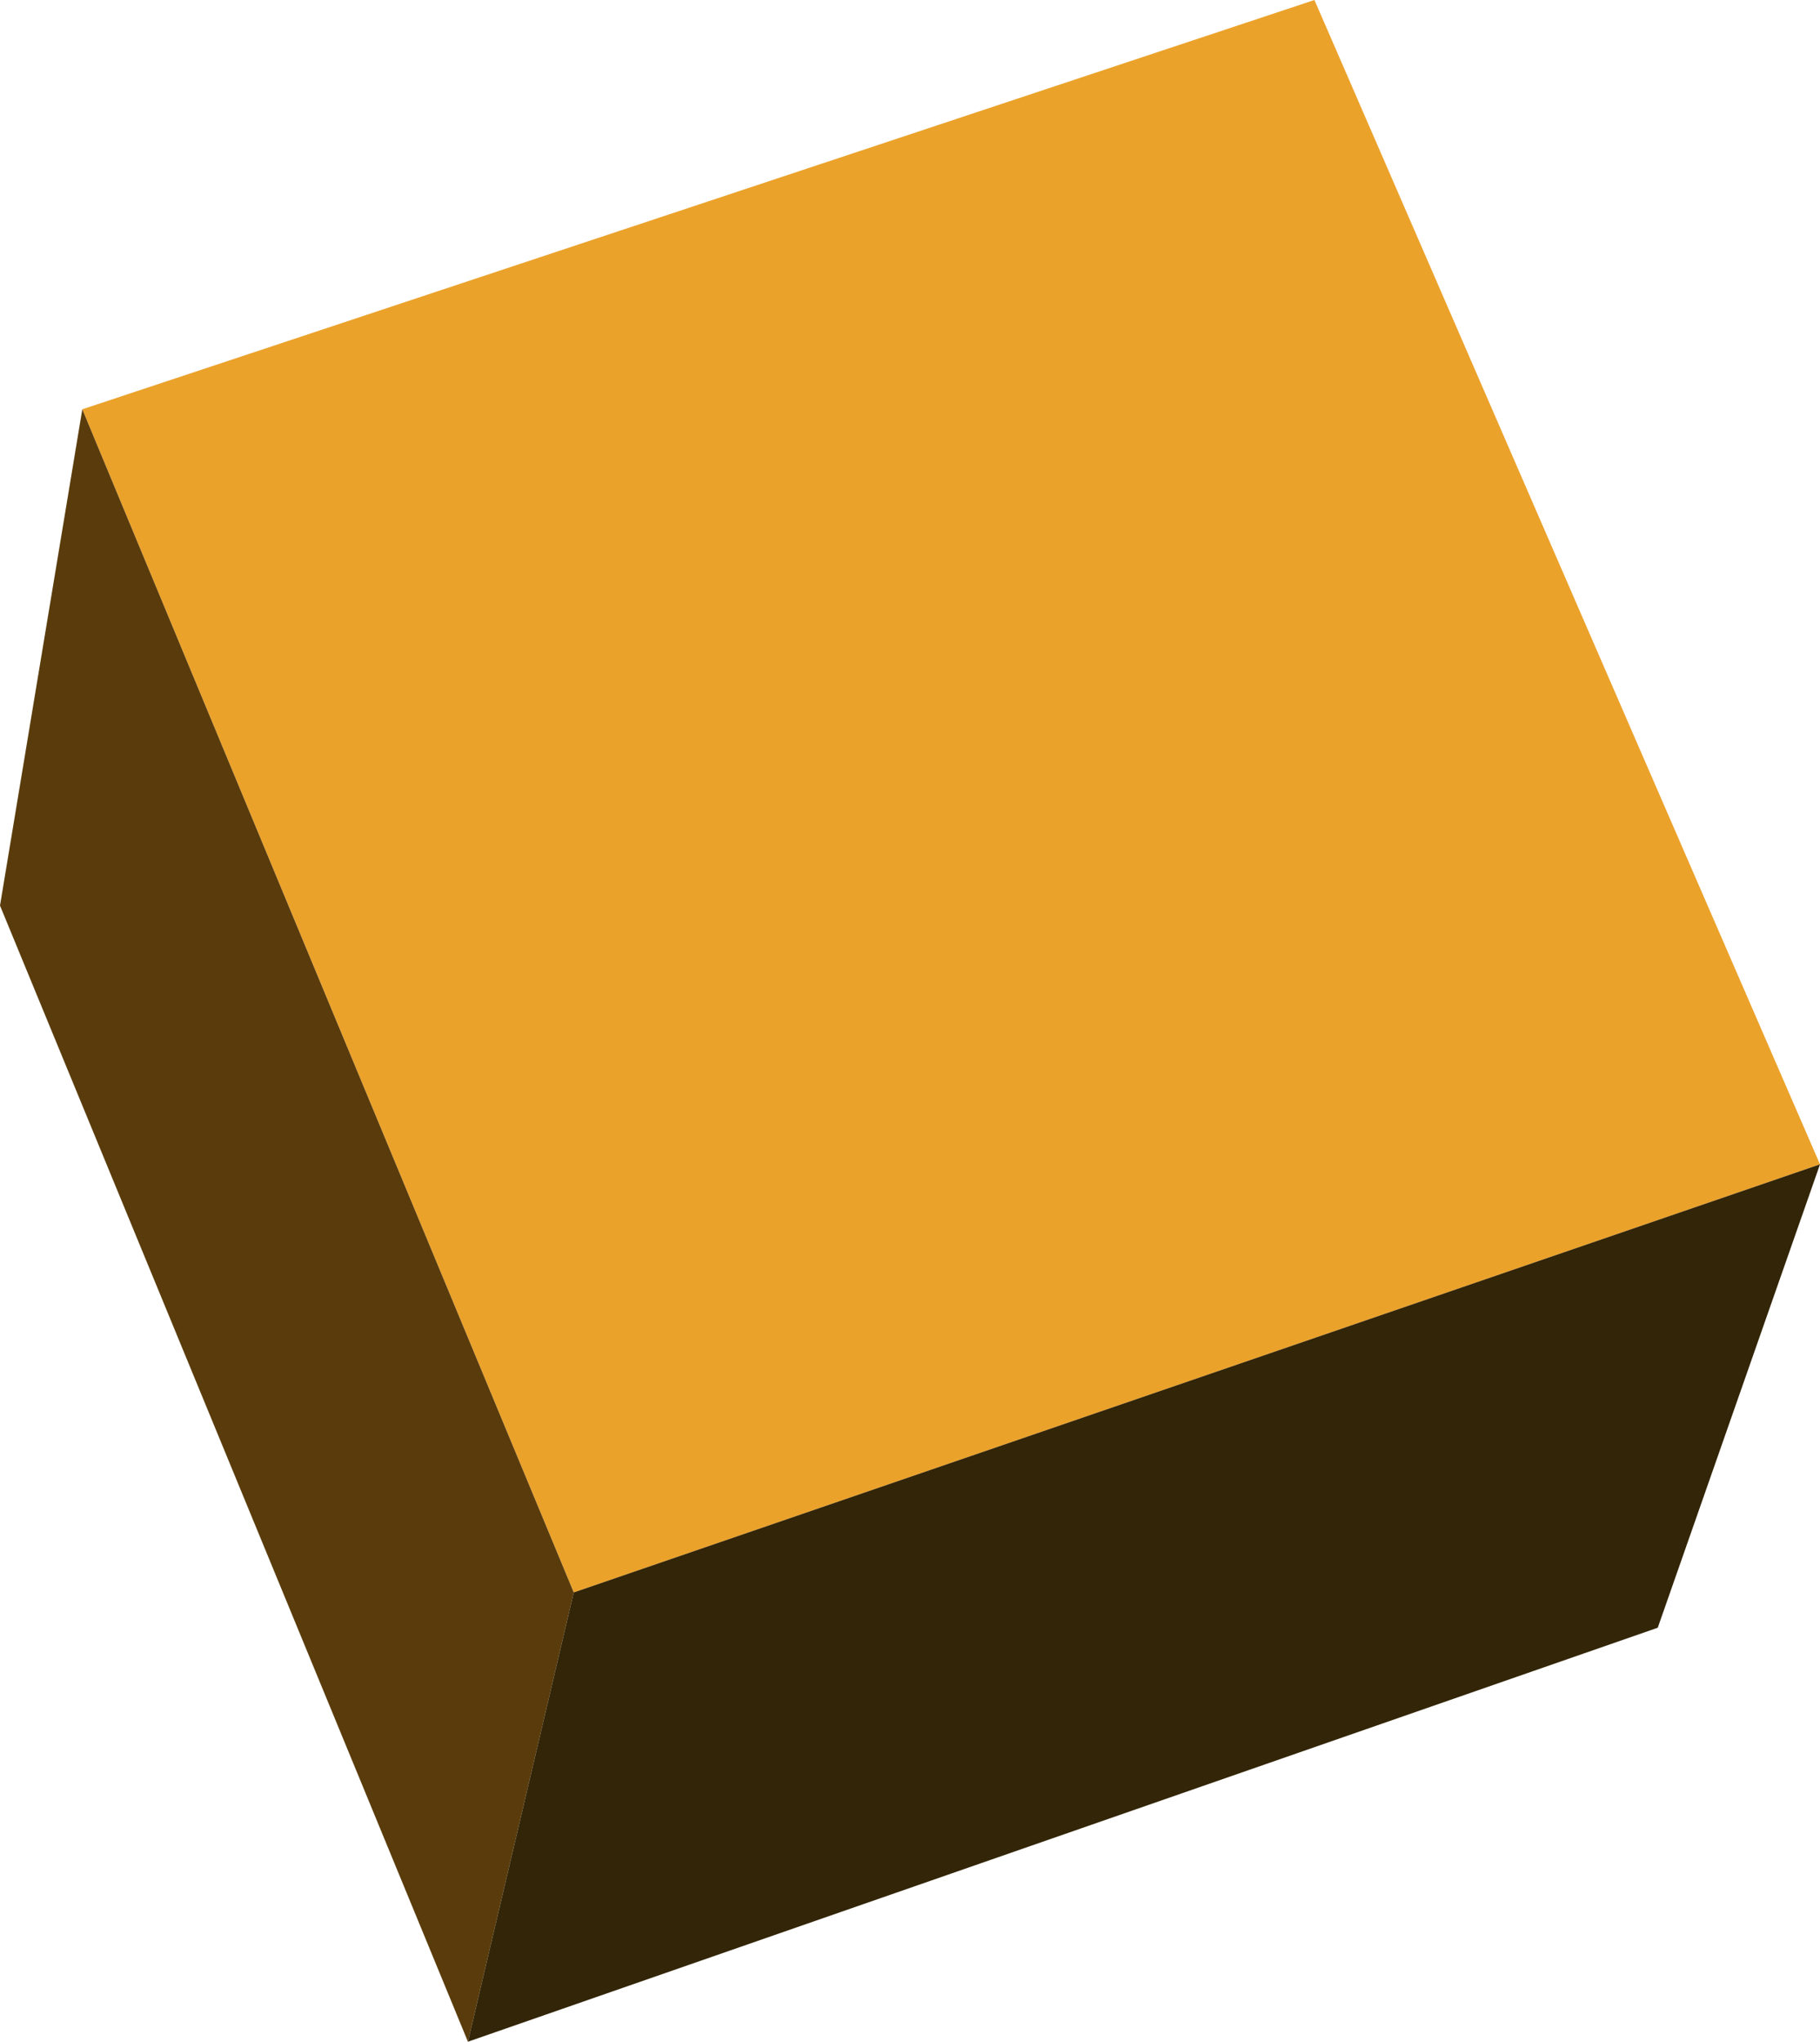
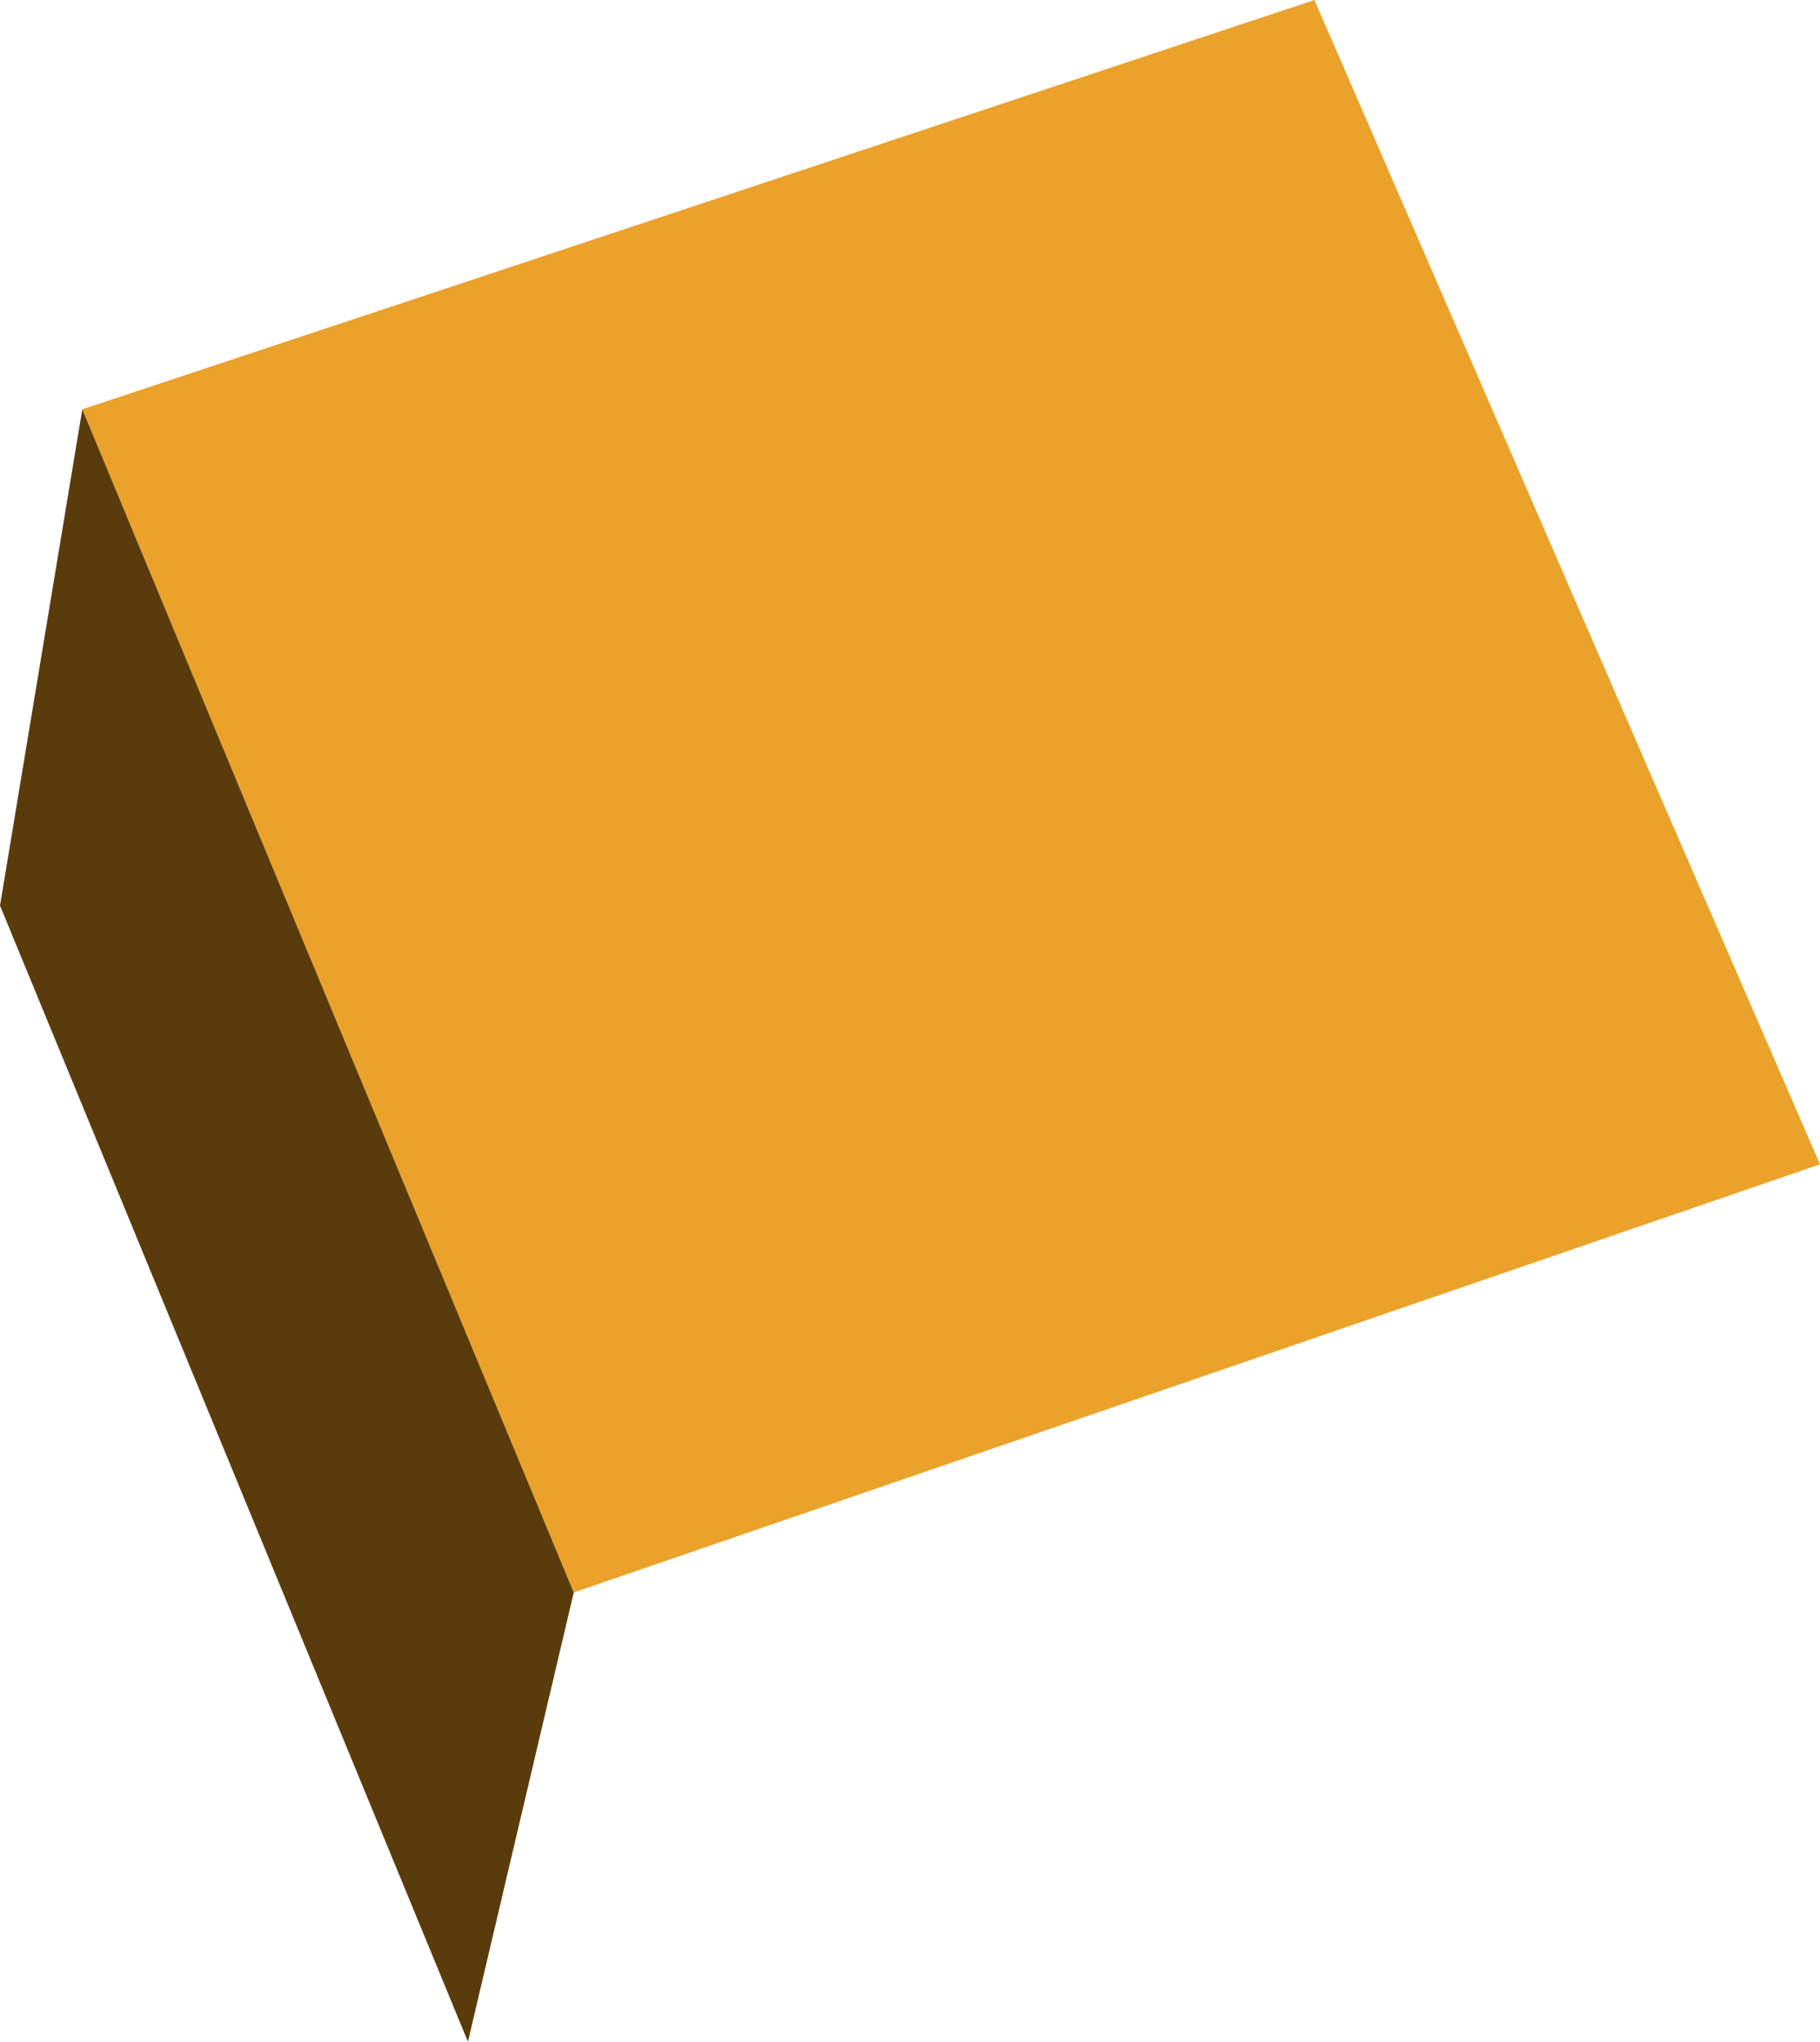
<svg xmlns="http://www.w3.org/2000/svg" height="43.4px" width="38.7px">
  <g transform="matrix(1.0, 0.0, 0.0, 1.0, 19.35, 21.7)">
    <path d="M-7.15 12.15 L-17.6 -13.0 8.6 -21.7 19.35 3.05 -7.15 12.15" fill="#eba22b" fill-rule="evenodd" stroke="none" />
    <path d="M-9.4 21.7 L-19.35 -2.45 -17.6 -13.0 -7.15 12.15 -9.4 21.7" fill="#5a3c0c" fill-rule="evenodd" stroke="none" />
-     <path d="M-9.4 21.7 L-7.15 12.15 19.35 3.05 15.9 12.9 -9.4 21.7" fill="#332507" fill-rule="evenodd" stroke="none" />
  </g>
</svg>